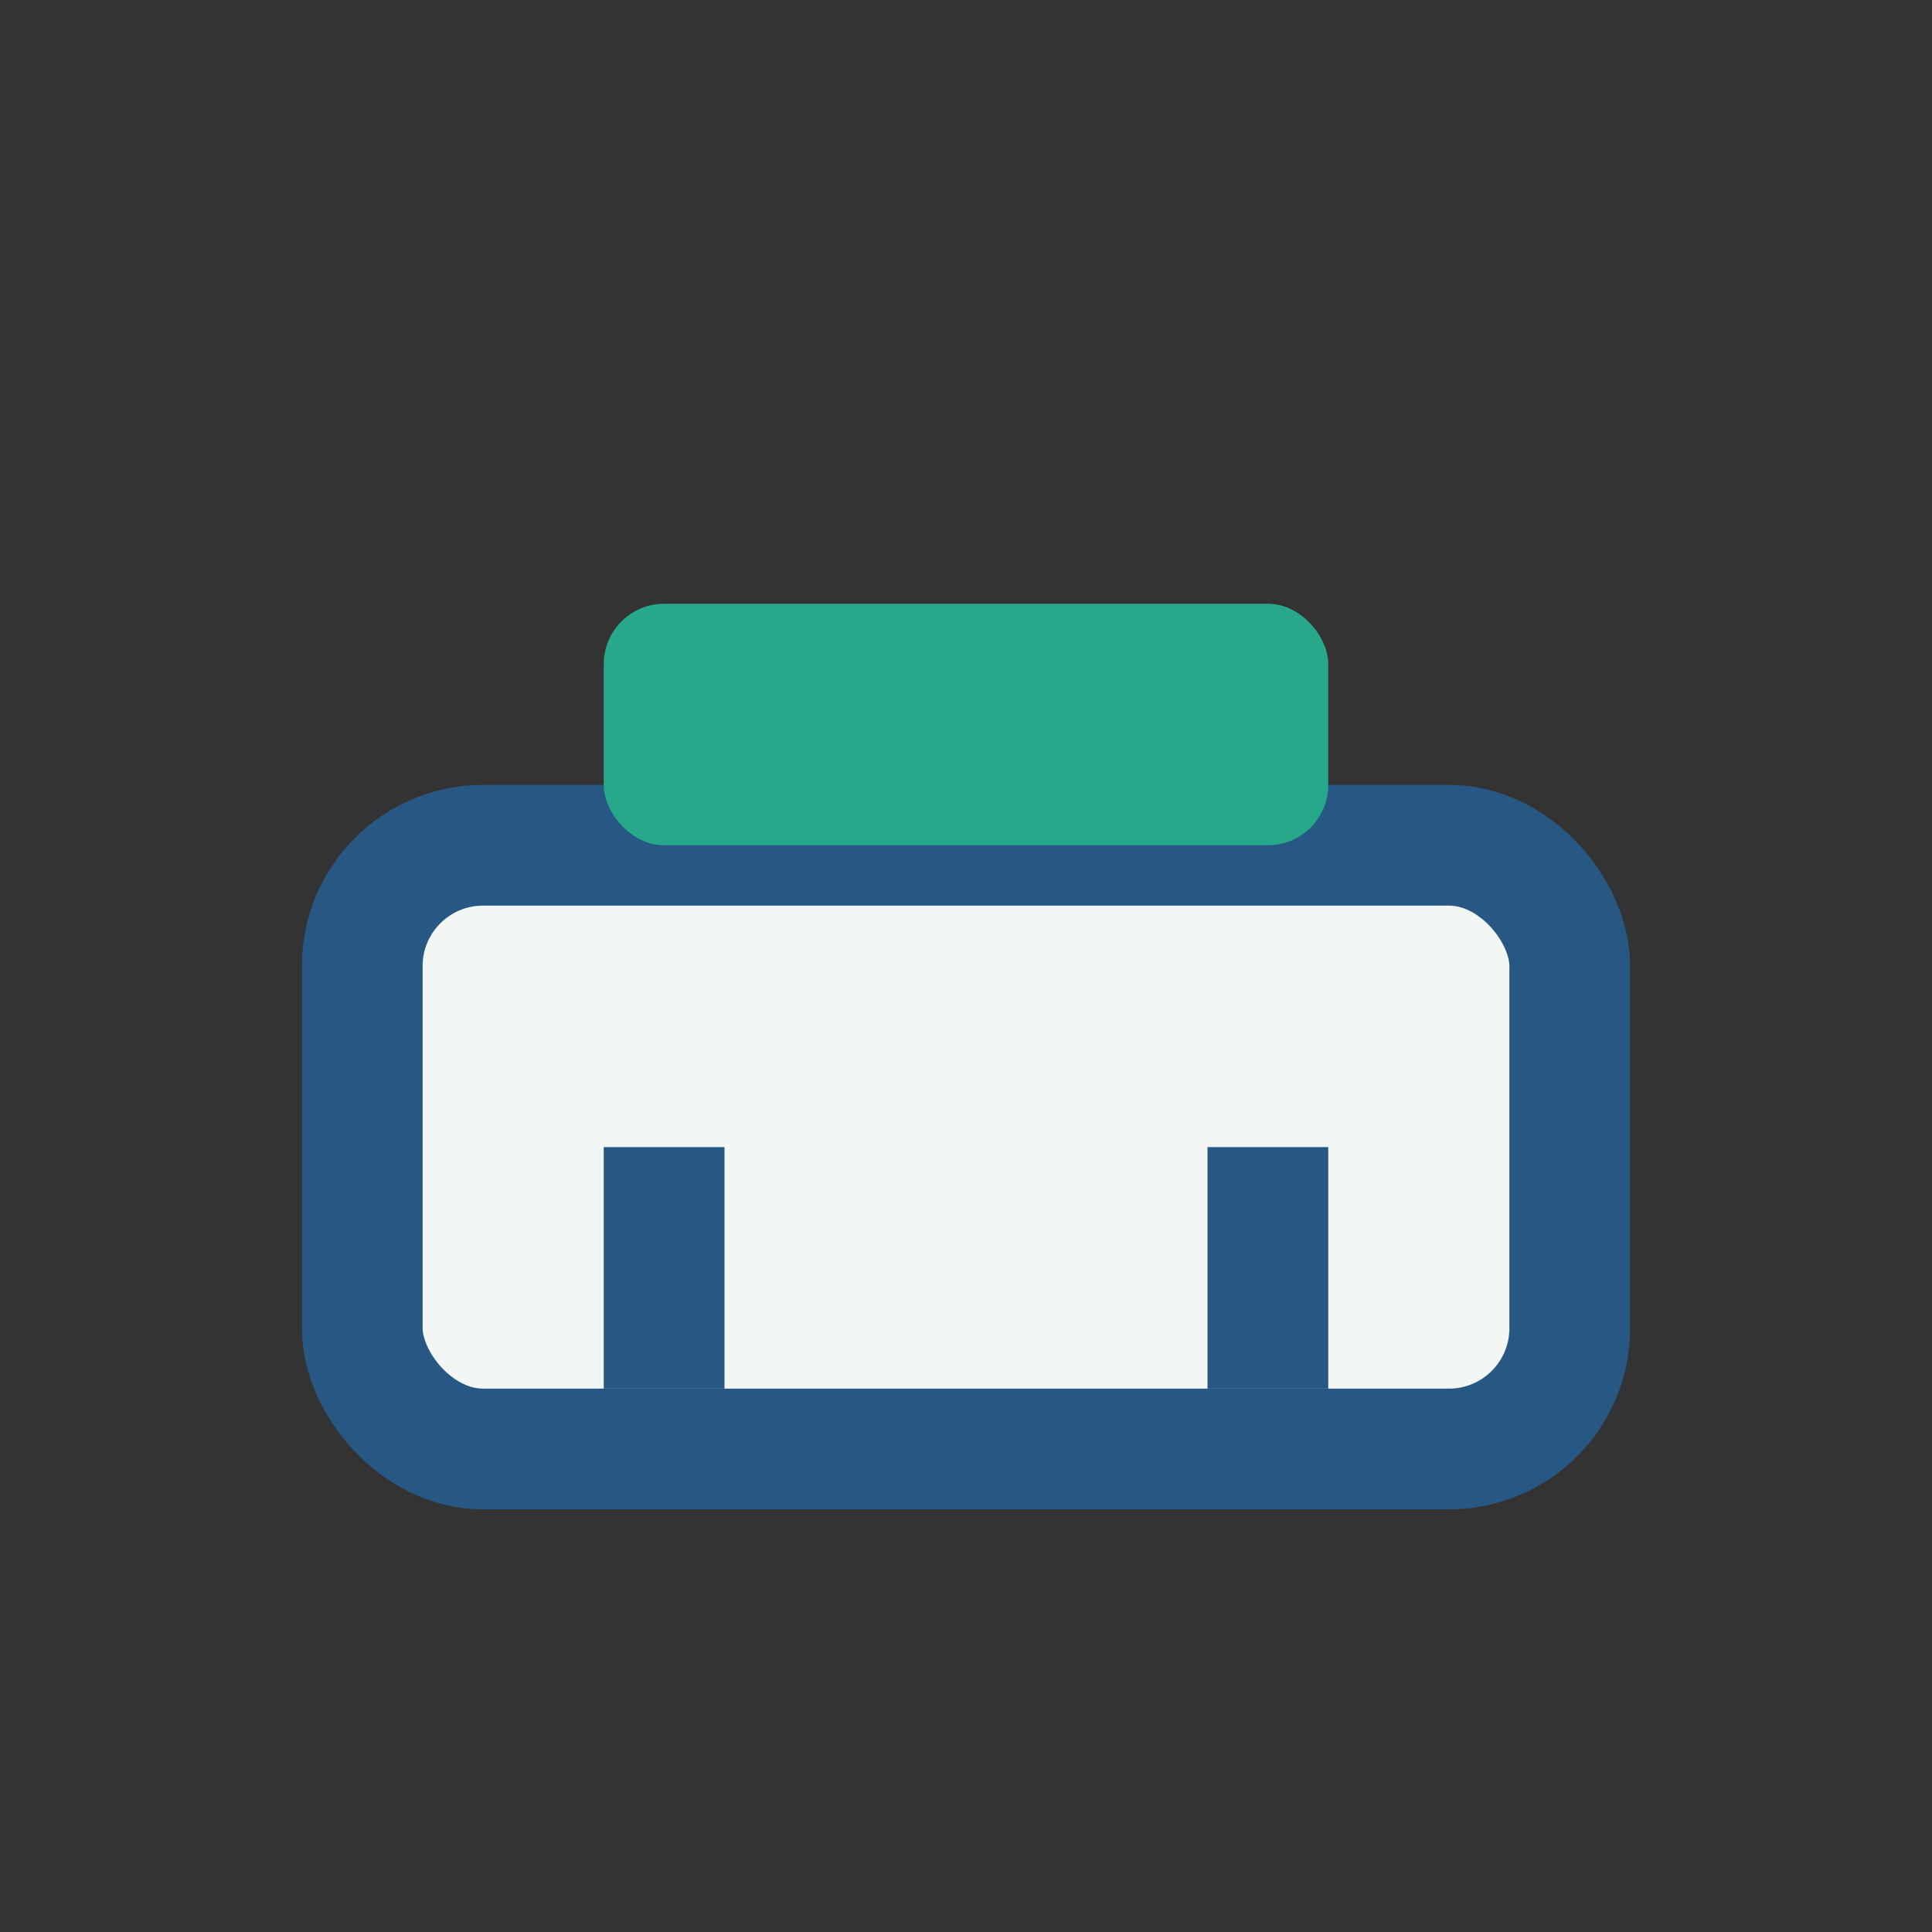
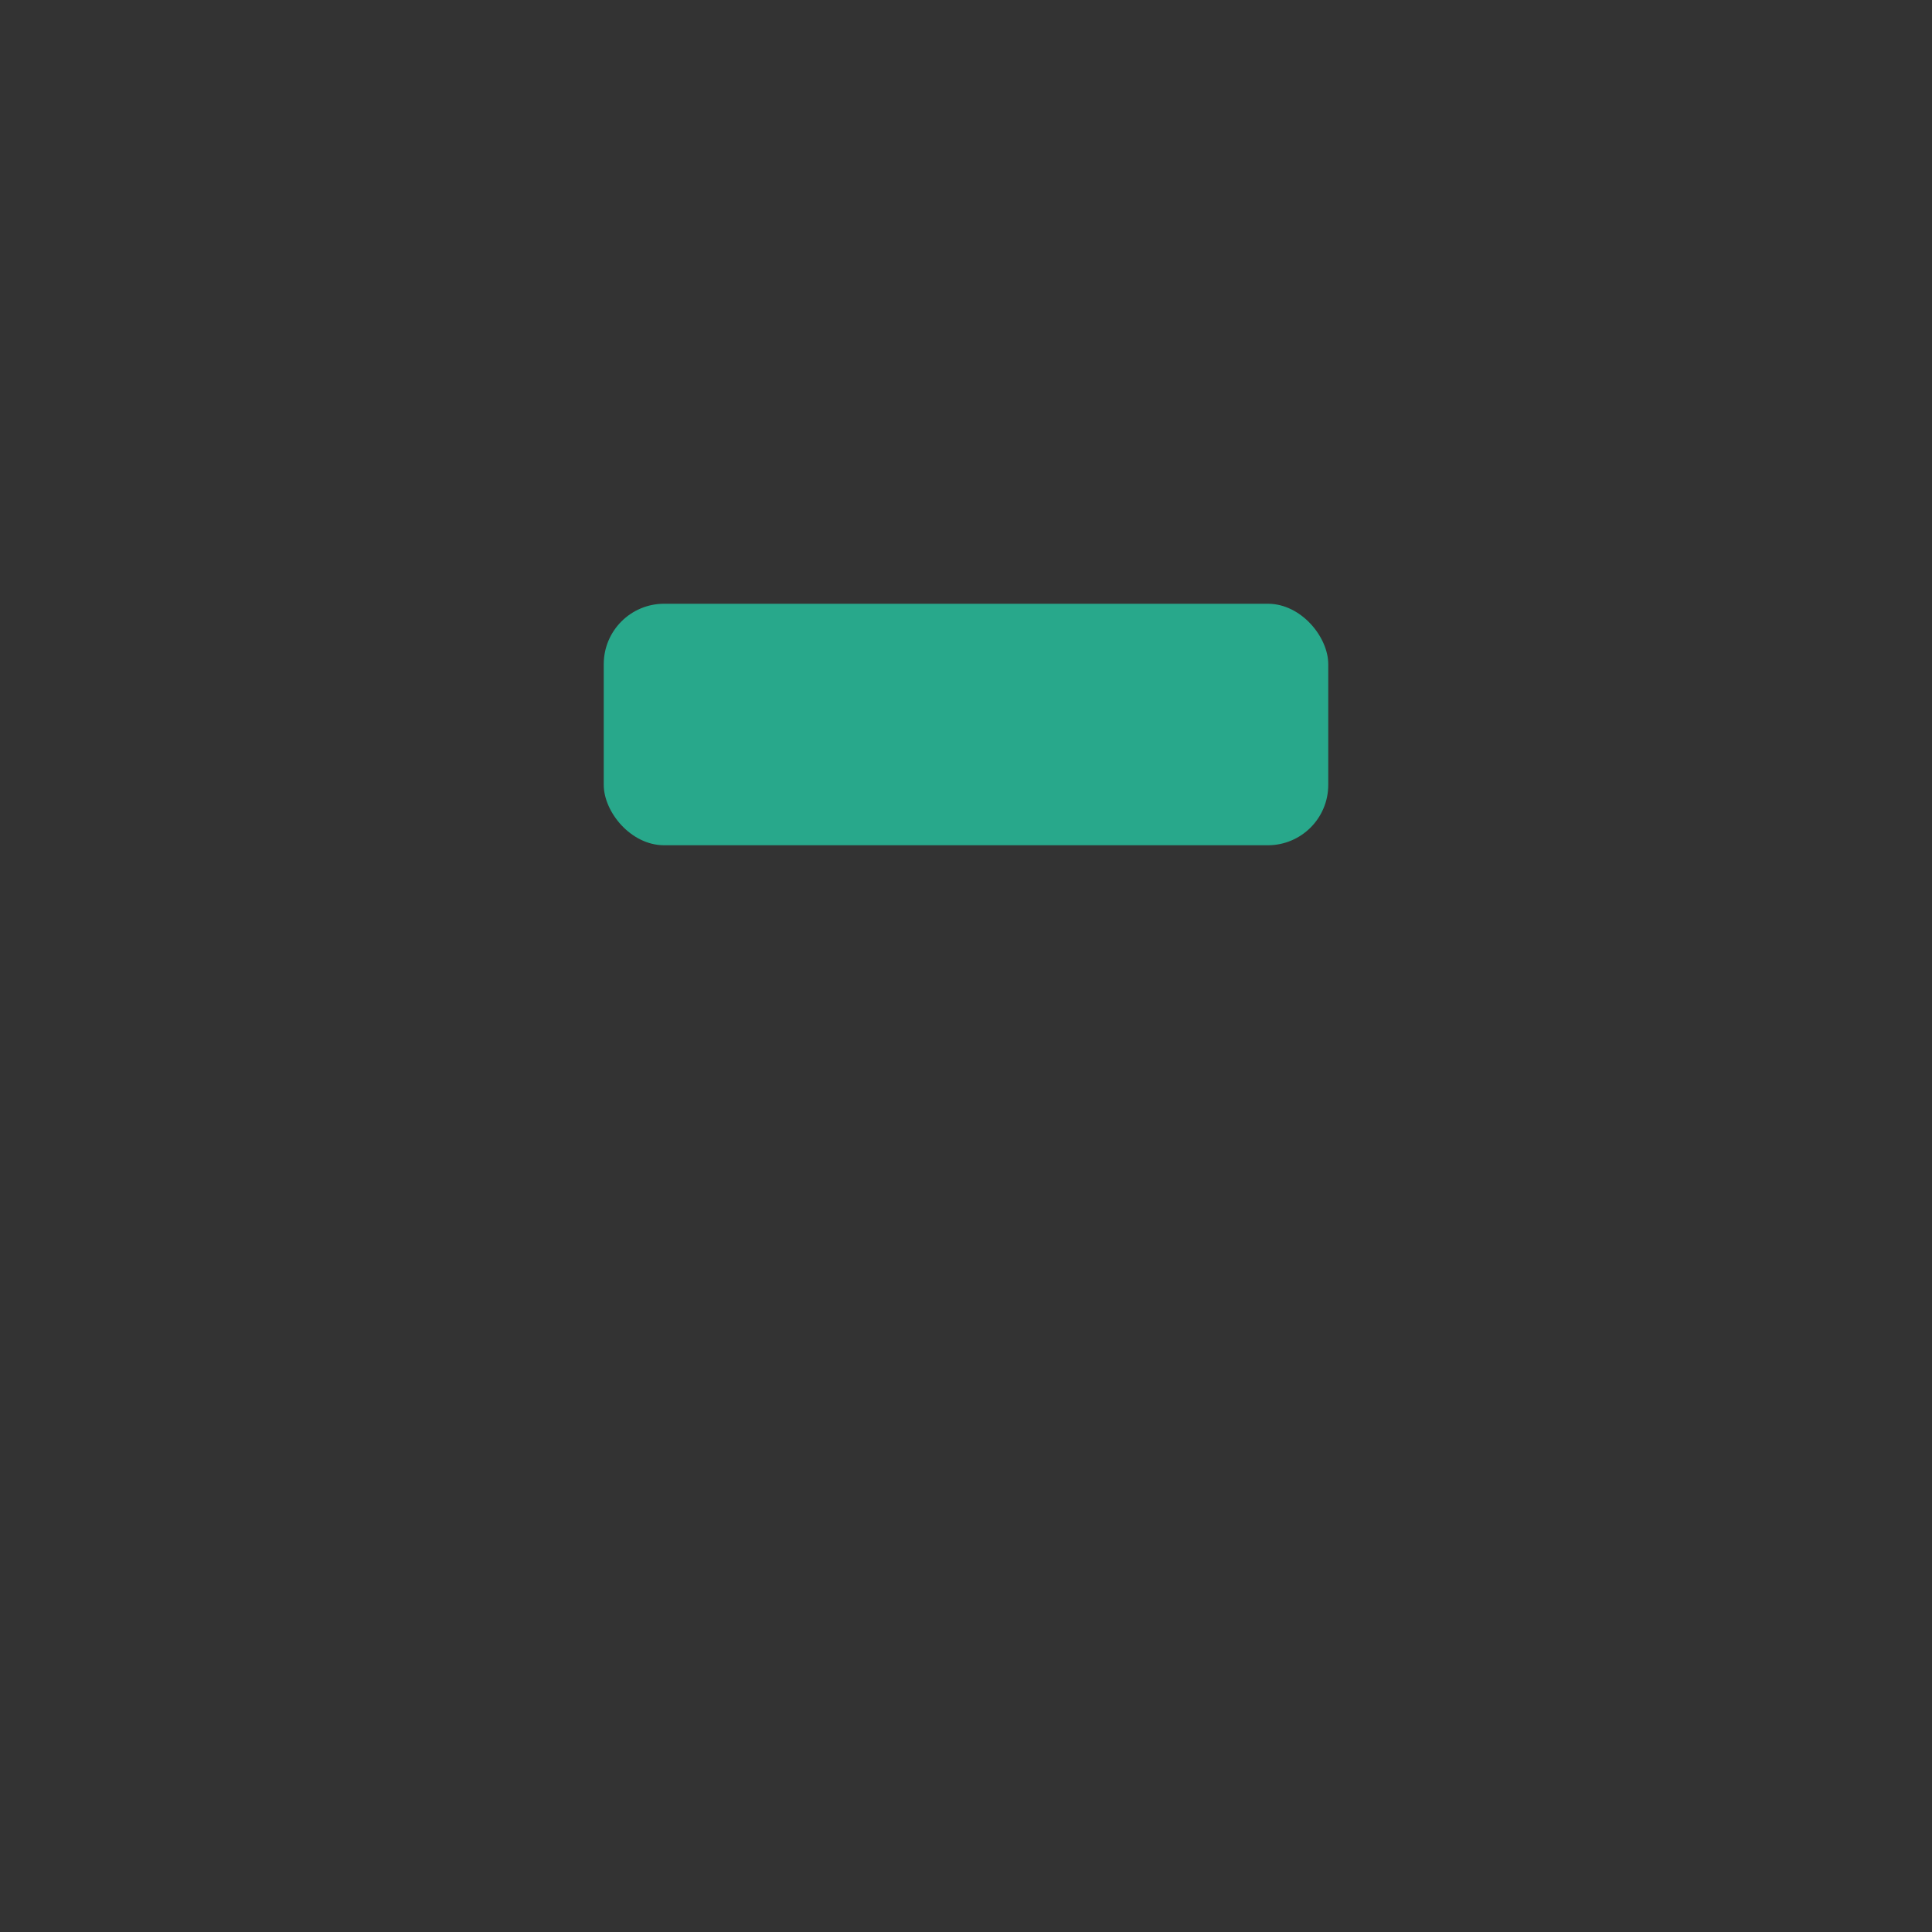
<svg xmlns="http://www.w3.org/2000/svg" width="32" height="32" viewBox="0 0 32 32">
  <rect x="0" y="0" width="32" height="32" fill="#333333" stroke="none" />
-   <rect x="6" y="14" width="20" height="10" rx="2" fill="#F2F6F5" stroke="#275883" stroke-width="2" />
  <rect x="10" y="10" width="12" height="4" rx="1" fill="#28A88B" />
-   <path d="M11 19v4m10-4v4" stroke="#275883" stroke-width="2" />
</svg>